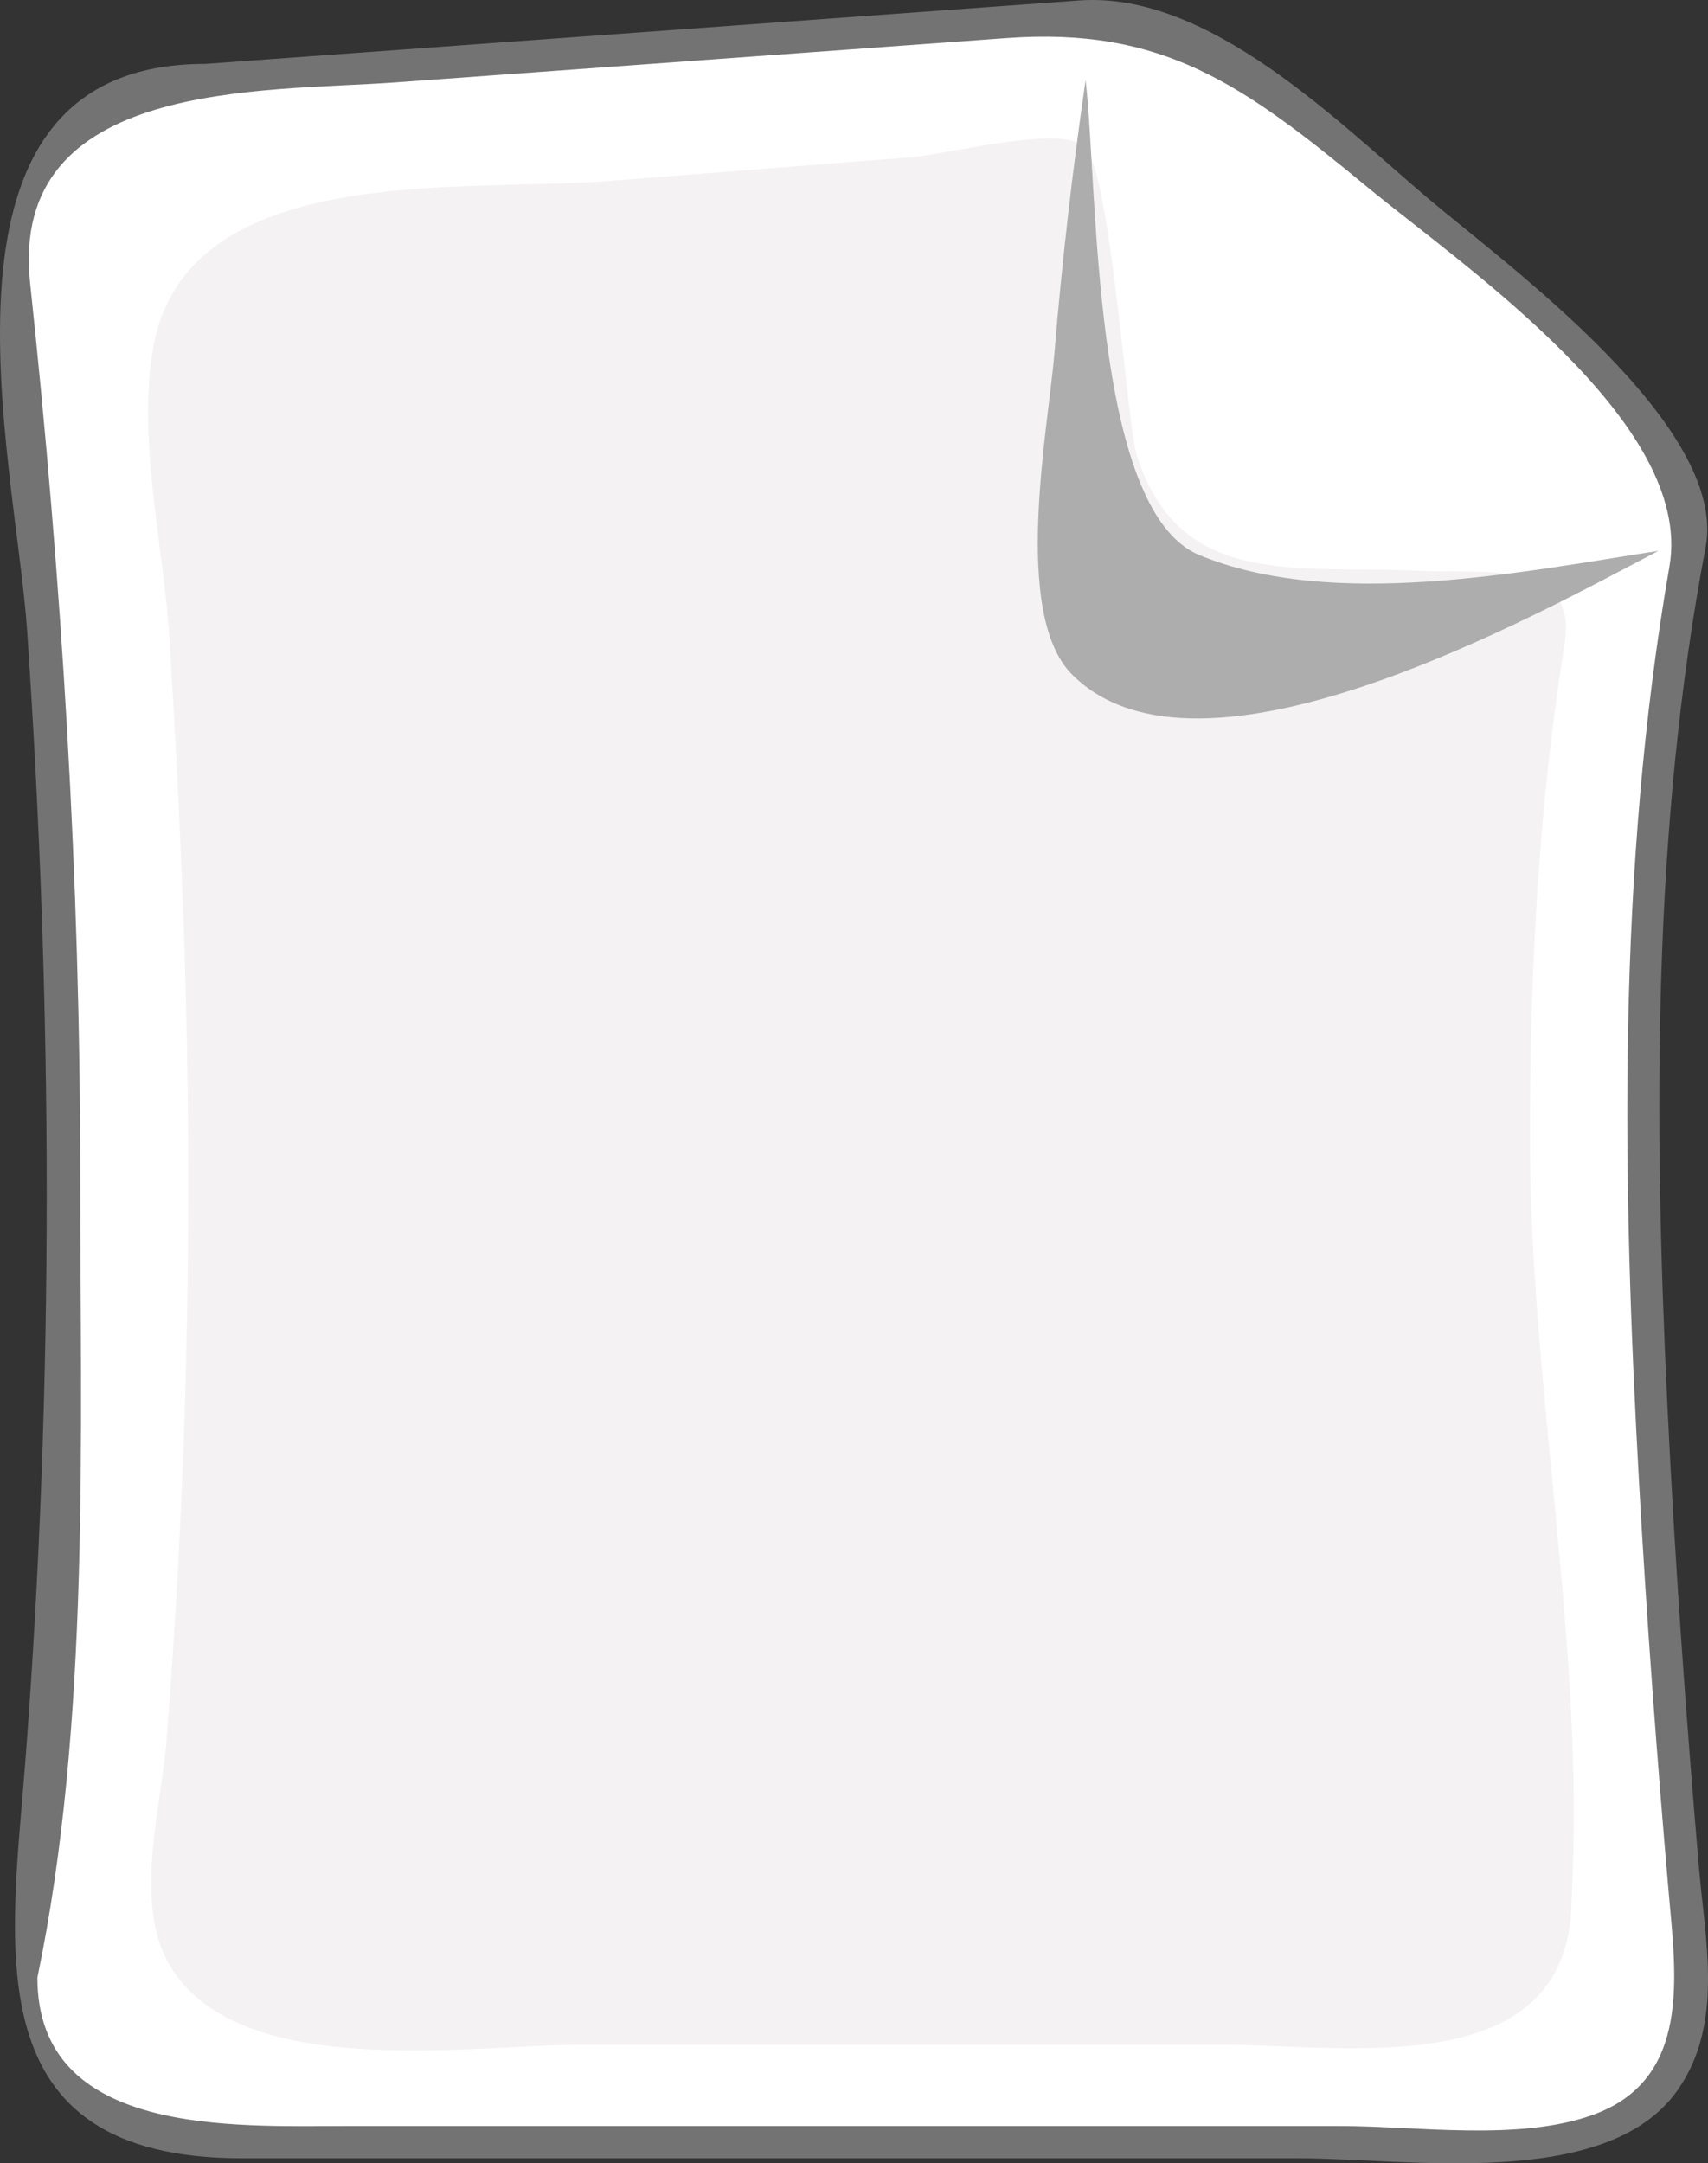
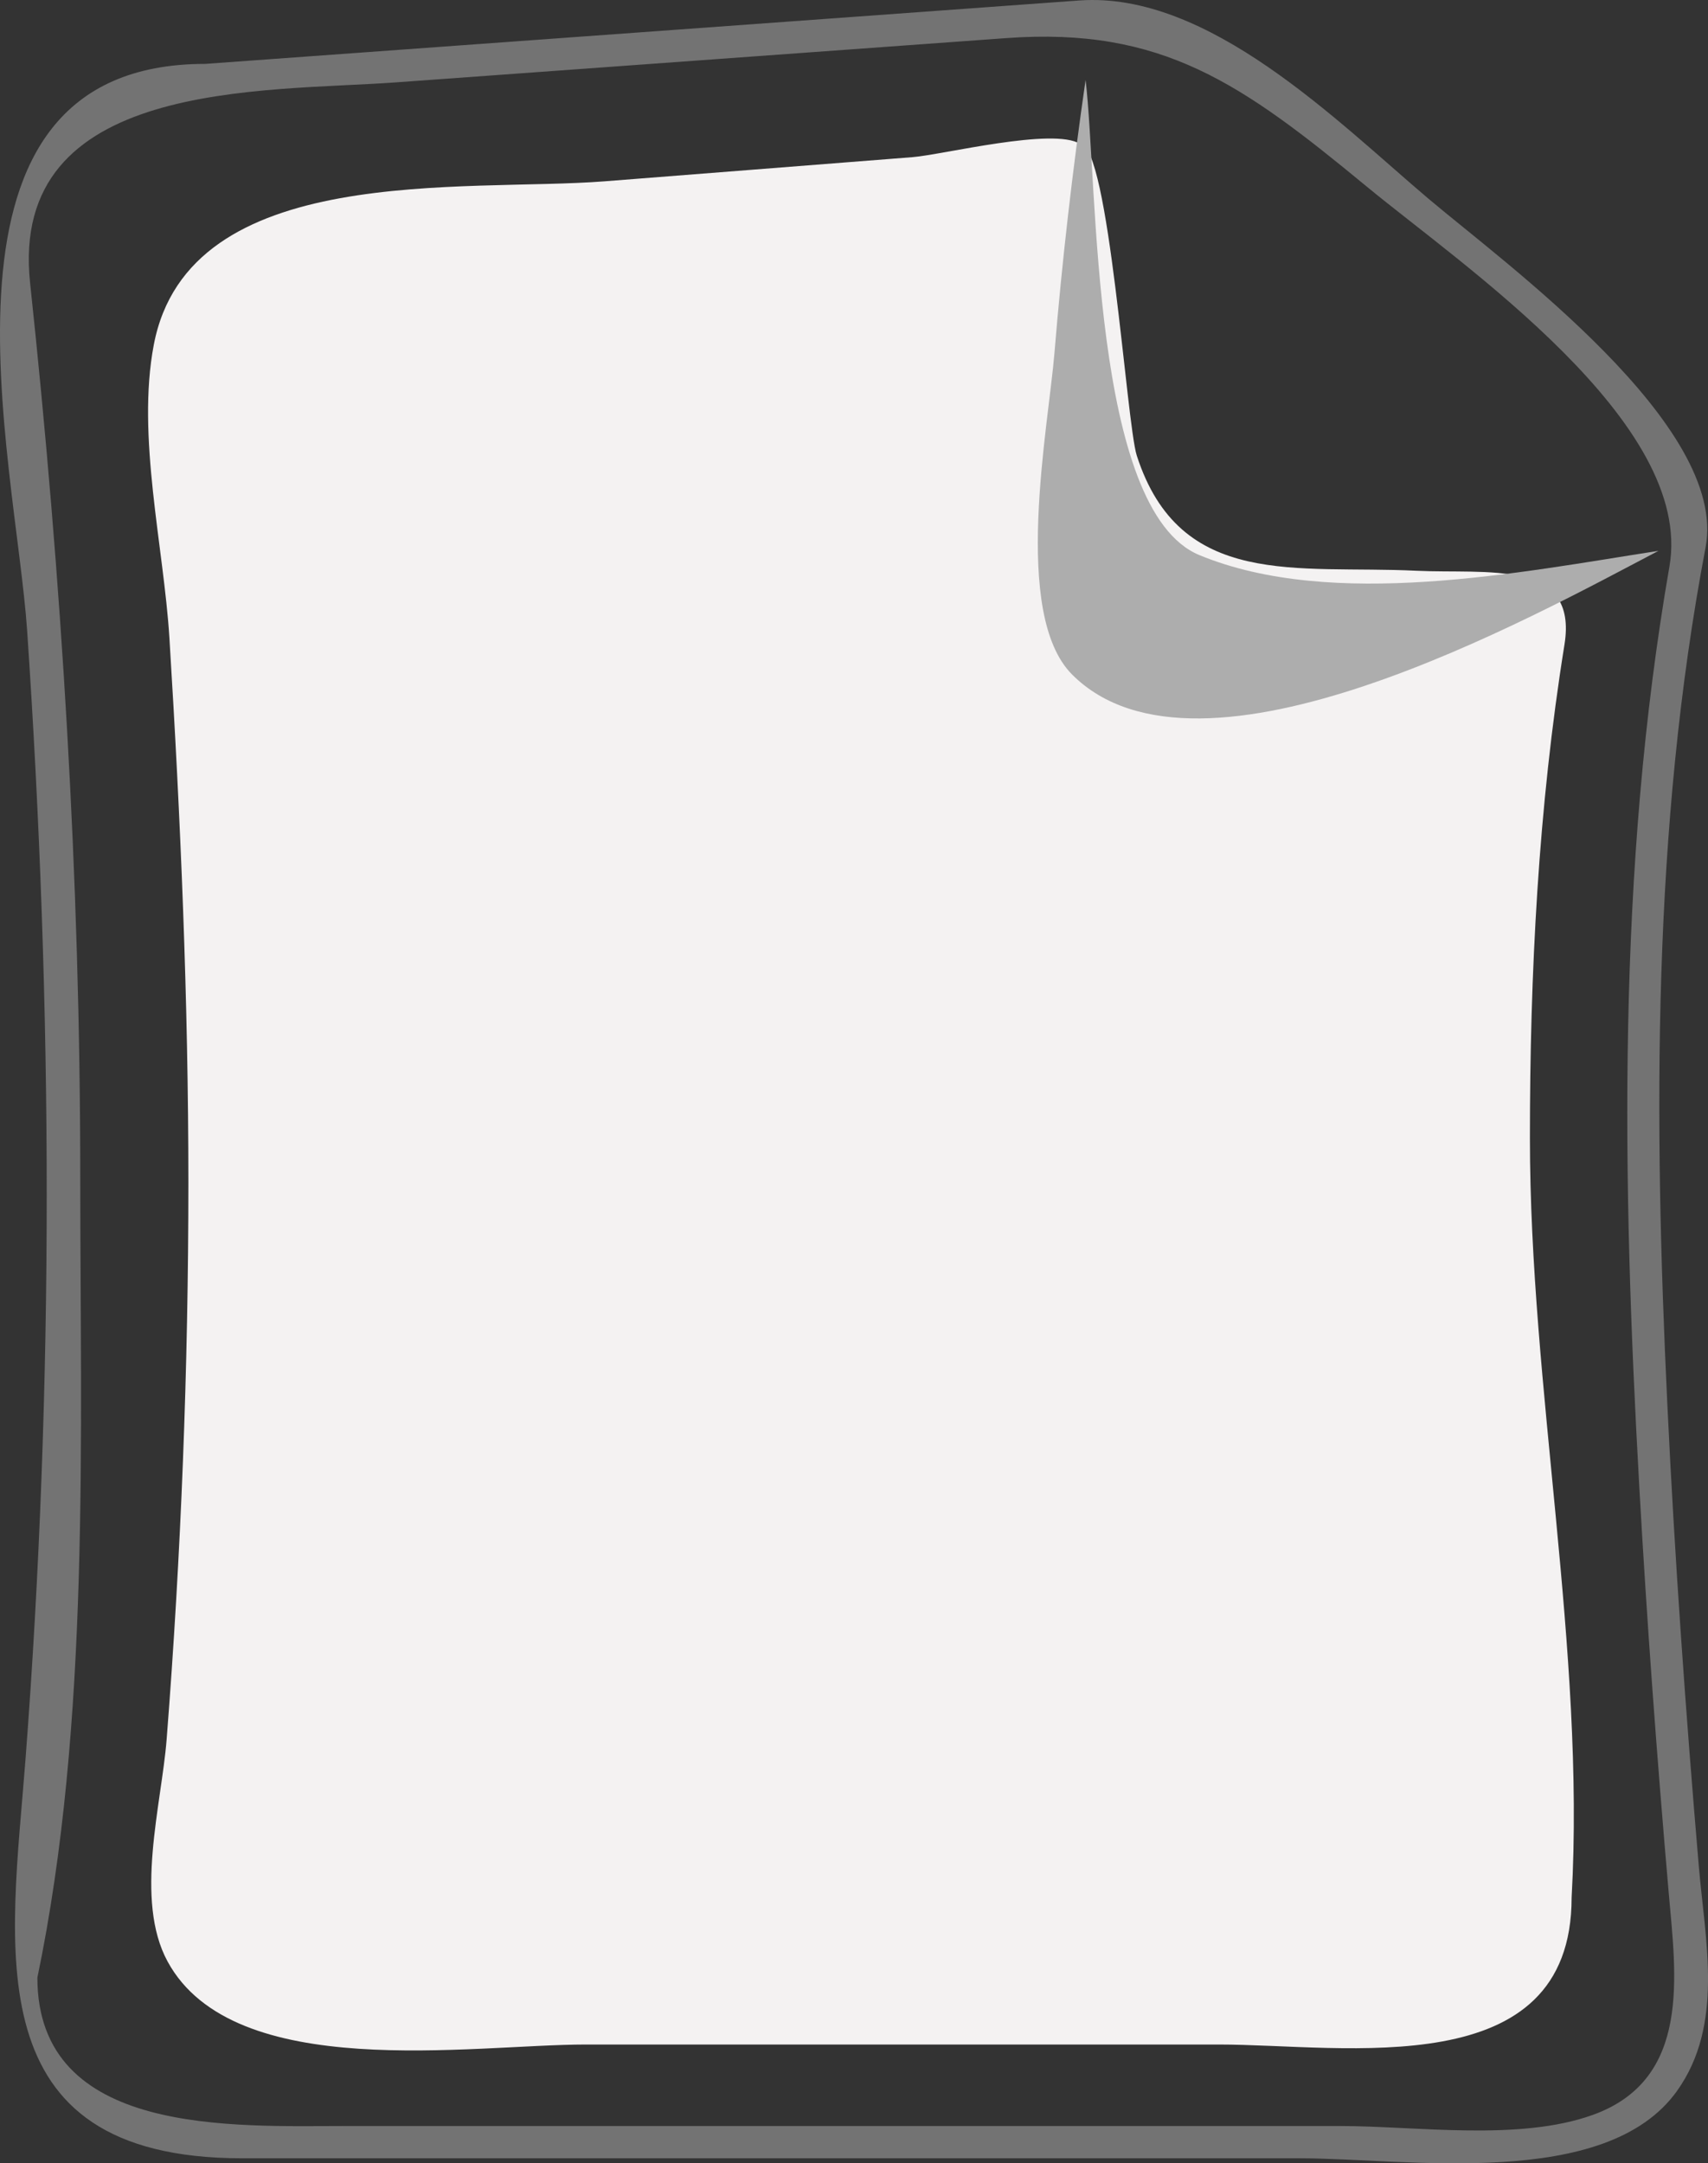
<svg xmlns="http://www.w3.org/2000/svg" xmlns:ns1="http://www.inkscape.org/namespaces/inkscape" xmlns:ns2="http://inkscape.sourceforge.net/DTD/sodipodi-0.dtd" height="136.009" id="Layer_1" ns1:version="0.42" ns2:docbase="F:\openclip\svg da inviare" ns2:docname="carta.svg" ns2:version="0.32" space="preserve" style="overflow:visible;enable-background:new 0 0 107.416 136.009;" version="1.1" viewBox="0 0 107.416 136.009" width="107.416">
  <rect x="0" y="0" width="107.416" height="136.009" fill="#333333" stroke="none" />
  <defs id="defs14" />
  <ns2:namedview bordercolor="#666666" borderopacity="1.0" id="base" ns1:current-layer="Layer_1" ns1:cx="53.708000" ns1:cy="68.004501" ns1:pageopacity="0.0" ns1:pageshadow="2" ns1:window-height="712" ns1:window-width="1024" ns1:window-x="-4" ns1:window-y="-4" ns1:zoom="2.6468836" pagecolor="#ffffff" />
  <g id="g3">
-     <path d="M103.364,70.862c0,17.492,1.354,35.026,2.986,52.438c1.077,11.449-9.533,11.378-17.641,11.378   c-23.476,0-46.95,0-70.425,0c-10.304,0-17.572-3.719-16.468-14.791c2.111-21.208,2.698-42.602,1.81-63.894   C3.213,46.02,2.537,36.06,1.663,26.12C1.155,20.352-0.391,14.395,3.687,9.446C9.278,2.659,24.572,4.188,32.42,3.618   c10.638-0.773,21.278-1.544,31.918-2.315c7.889-0.572,12.06,1.861,18.599,6.813c7.138,5.405,21.452,15.054,23.442,24.551   c0.581,2.769-1.017,6.928-1.361,9.683C103.838,51.8,103.364,61.342,103.364,70.862" id="path5" style="fill:#FFFFFF;" />
    <path d="M12.903,4.017C-5.532,4.011,0.971,28.861,1.707,39.649c1.611,23.661,1.707,47.332-0.105,70.984   c-0.9,11.771-3.336,25.059,13.619,25.059c8.92,0,17.842,0,26.763,0c13.254,0,26.509,0,39.762,0c6.703,0,19.252,2.044,23.727-4.242   c2.963-4.162,1.765-9.427,1.365-14.116c-0.825-9.673-1.517-19.358-1.98-29.055c-0.856-17.891-0.955-36.197,2.406-53.864   c1.456-7.649-12.598-17.833-17.459-21.948C84.072,7.608,76.001-0.558,67.874,0.03C49.551,1.358,31.229,2.687,12.903,4.017    M2.351,124.334c3.34-16.032,2.696-34.099,2.696-50.347c0-18.733-1.162-37.558-3.153-56.184C0.521,4.96,16.546,5.785,24.888,5.18   C37.69,4.252,50.491,3.323,63.292,2.395c9.825-0.712,14.834,2.88,22.663,9.336c6.025,4.973,20.606,14.843,19.037,23.879   c-3.314,19.064-2.98,38.628-1.896,57.875c0.479,8.507,1.108,17.008,1.848,25.498c0.451,5.193,1.449,11.74-4.766,13.979   c-4.647,1.676-11.105,0.701-15.906,0.701c-10.801,0-21.6,0-32.4,0c-10.036,0-20.072,0-30.107,0   C14.723,133.663,2.351,134.336,2.351,124.334" id="path7" style="fill:#737373;" />
    <path d="M96.216,71.548c0,15.745,3.492,32.133,2.623,47.755c0,11.791-14.245,9.237-22.188,9.237   c-13.27,0-26.541,0-39.811,0c-7.172,0-22.119,2.45-26.297-5.213c-2.107-3.865-0.383-9.886-0.064-13.963   c0.912-11.651,1.368-23.341,1.368-35.027c0-11.417-0.486-22.835-1.193-34.229c-0.357-5.744-2.077-12.681-0.983-18.425   c2.198-11.56,19.569-9.596,28.348-10.283c6.456-0.508,12.912-1.013,19.368-1.519c1.902-0.151,8.866-1.893,10.545-0.829   c1.81,0,2.909,17.572,3.56,19.592c2.722,8.433,10.092,6.877,17.566,7.239c4.452,0.216,10.204-0.769,9.331,4.646   C96.742,50.76,96.216,61.199,96.216,71.548" id="path9" style="fill:#F4F2F2;" />
    <path d="M68.272,5.029c-0.822,5.697-1.486,11.421-1.957,17.158c-0.38,4.642-2.701,16.41,1.112,20.224   c8.04,8.04,28.983-3.645,36.874-7.78c-8.691,1.348-20.479,3.727-28.868,0.27C68.615,32.091,69.054,11.527,68.272,5.029" id="path11" style="fill:#ADADAD;" />
  </g>
</svg>